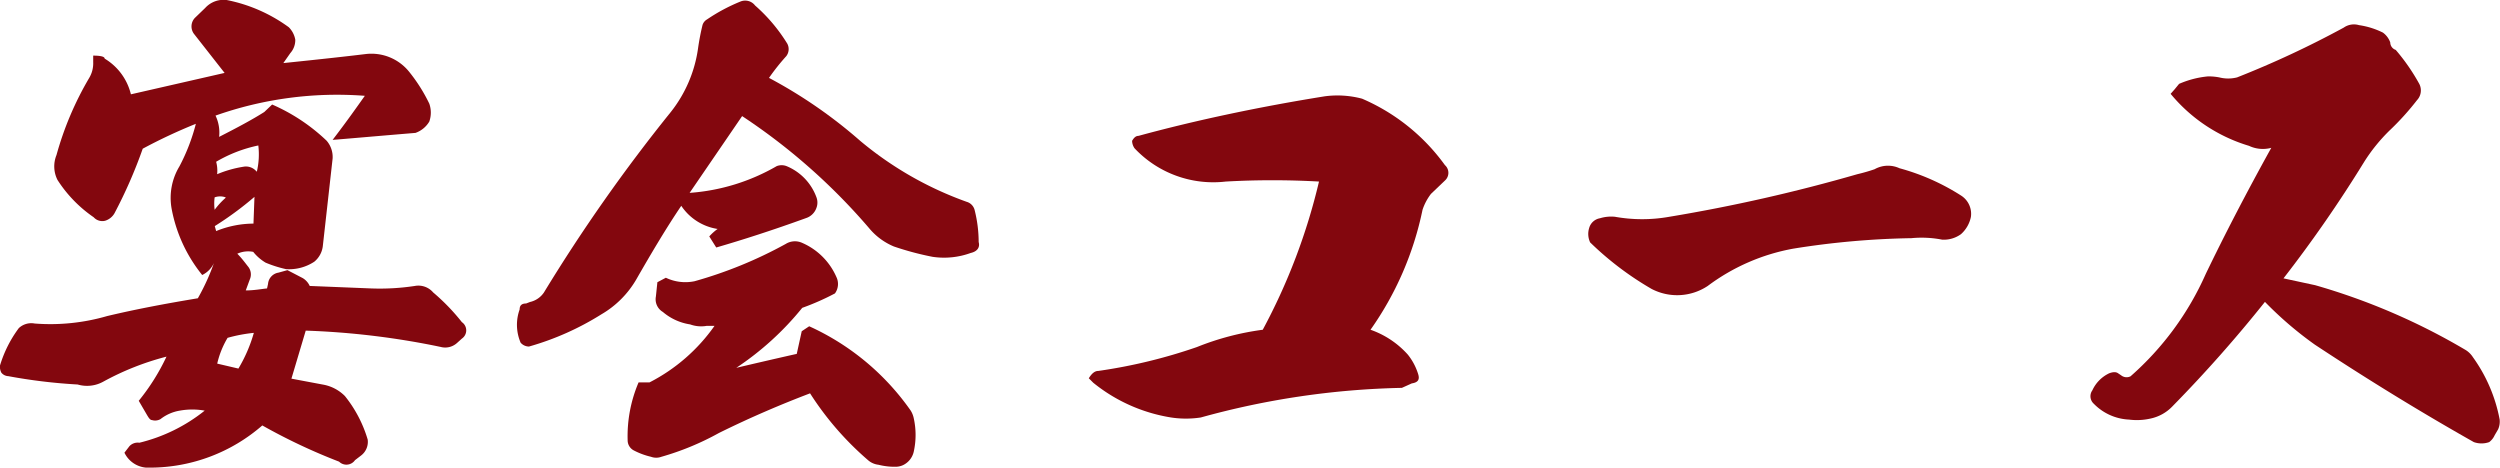
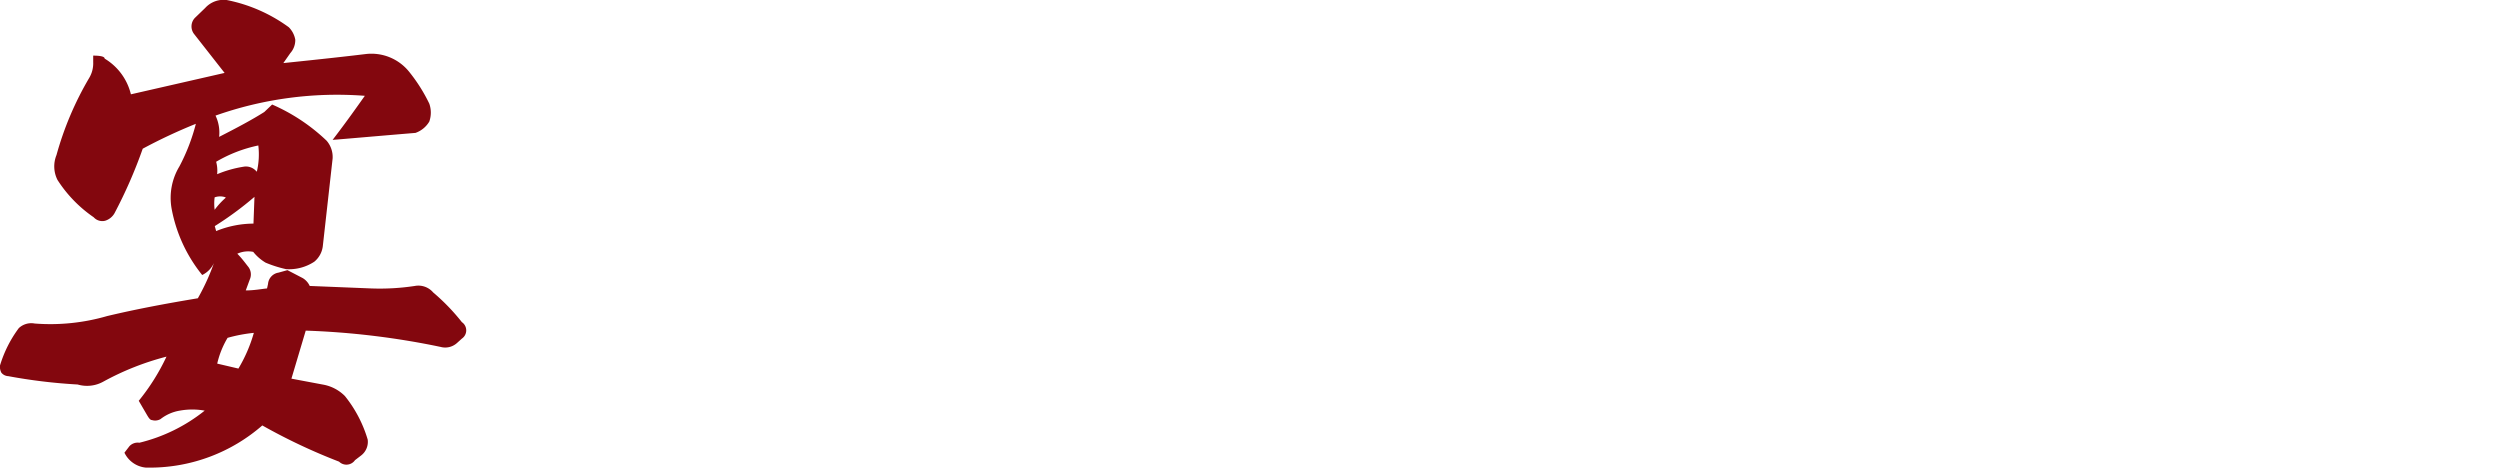
<svg xmlns="http://www.w3.org/2000/svg" viewBox="0 0 200.91 37.58">
  <defs>
    <style>.cls-1{fill:#83070e;}</style>
  </defs>
  <g id="レイヤー_2" data-name="レイヤー 2">
    <g id="レイヤー_1-2" data-name="レイヤー 1">
      <path class="cls-1" d="M18.05,5.86,15.58,2.71a1,1,0,0,1,.08-1.27l.83-.8A2,2,0,0,1,18.21,0a12.59,12.59,0,0,1,5,2.19,1.88,1.88,0,0,1,.52,1,1.58,1.58,0,0,1-.4,1.08l-.56.8c3.11-.32,5.26-.56,6.57-.72a3.89,3.89,0,0,1,3.55,1.43A13.16,13.16,0,0,1,34.5,8.33a2.18,2.18,0,0,1,0,1.44,2.1,2.1,0,0,1-1.11.91c-3.39.28-5.58.48-6.66.56,1.16-1.51,2-2.71,2.59-3.54a29.34,29.34,0,0,0-12,1.59A3.16,3.16,0,0,1,17.61,11c1.47-.75,2.67-1.39,3.63-2l.63-.6a15,15,0,0,1,4.38,2.91,2,2,0,0,1,.48,1.43l-.79,7.06a1.91,1.91,0,0,1-.68,1.23,3.68,3.68,0,0,1-2.27.6,9.65,9.65,0,0,1-1.64-.52,3.67,3.67,0,0,1-1-.87,2.11,2.11,0,0,0-1.28.15c.32.32.56.64.84,1a1,1,0,0,1,.16,1.08l-.32.87c.68,0,1.28-.12,1.71-.16l.08-.36a1,1,0,0,1,.84-.91l.72-.2,1.23.64a1.43,1.43,0,0,1,.56.63l4.94.2a18.72,18.72,0,0,0,3.51-.2,1.56,1.56,0,0,1,1.47.52,16.76,16.76,0,0,1,2.31,2.39.8.8,0,0,1,0,1.32l-.4.36a1.41,1.41,0,0,1-1.31.31,63.17,63.17,0,0,0-10.84-1.31l-1.15,3.86,2.55.48a3.28,3.28,0,0,1,1.75.92,10.18,10.18,0,0,1,1.83,3.5A1.38,1.38,0,0,1,29,36.62l-.47.36a.84.84,0,0,1-1.28.12,46.85,46.85,0,0,1-6.17-2.91,13.76,13.76,0,0,1-9,3.39A2.12,2.12,0,0,1,10,36.38l.4-.52a.91.91,0,0,1,.8-.28A13.48,13.48,0,0,0,16.45,33a5.61,5.61,0,0,0-2,0,3.41,3.41,0,0,0-1.55.68.86.86,0,0,1-.68.08c-.16,0-.28-.2-.4-.4l-.67-1.15a17.11,17.11,0,0,0,2.23-3.55,22,22,0,0,0-5.06,2,2.69,2.69,0,0,1-2.08.24,43.81,43.81,0,0,1-5.57-.67.76.76,0,0,1-.56-.28A1,1,0,0,1,0,29.37a9.77,9.77,0,0,1,1.51-3A1.47,1.47,0,0,1,2.79,26a16.36,16.36,0,0,0,5.82-.6c2.31-.55,4.7-1,7.29-1.43a17.71,17.71,0,0,0,1.43-3.23,2,2,0,0,1-1.08,1.36,11.92,11.92,0,0,1-2.46-5.34,4.89,4.89,0,0,1,.63-3.39,15.59,15.59,0,0,0,1.32-3.42,42.67,42.67,0,0,0-4.27,2A38.29,38.29,0,0,1,9.2,17.14a1.31,1.31,0,0,1-.75.6.93.93,0,0,1-.92-.28,10.52,10.52,0,0,1-2.91-3,2.41,2.41,0,0,1-.08-2A25.6,25.6,0,0,1,7.17,6.26,2.29,2.29,0,0,0,7.49,5V4.47c.6,0,.92.08.92.24a4.6,4.6,0,0,1,2.11,2.87Zm.08,10a1.29,1.29,0,0,0-.88,0,3.84,3.84,0,0,0,0,1A6,6,0,0,1,18.13,15.9Zm-.76,2.71a8,8,0,0,1,3-.6l.08-2.15a26.52,26.52,0,0,1-3.19,2.35ZM17.45,14a9.16,9.16,0,0,1,2.11-.6,1.1,1.1,0,0,1,1,.32l.08.08a6.08,6.08,0,0,0,.12-2.11A11.14,11.14,0,0,0,17.37,13,2.7,2.7,0,0,1,17.45,14Zm0,15.22,1.71.4a12,12,0,0,0,1.24-2.87,12.17,12.17,0,0,0-2.11.4A7.15,7.15,0,0,0,17.45,29.25Z" />
-       <path class="cls-1" d="M54.75,16.54c-1.16,1.71-2.35,3.71-3.63,5.94a7.74,7.74,0,0,1-2.79,2.78,22.43,22.43,0,0,1-5.82,2.59.9.9,0,0,1-.67-.31,3.64,3.64,0,0,1-.08-2.67c0-.32.16-.48.52-.48l.31-.12a1.84,1.84,0,0,0,1.12-.76A135,135,0,0,1,53.91,9,10.6,10.6,0,0,0,56.1,3.87,19.23,19.23,0,0,1,56.46,2a.8.8,0,0,1,.36-.44A14.44,14.44,0,0,1,59.49.13a1,1,0,0,1,1.19.31,13.43,13.43,0,0,1,2.59,3.07.93.93,0,0,1-.08,1A17.43,17.43,0,0,0,61.8,6.26a38.57,38.57,0,0,1,7.33,5.06,28,28,0,0,0,8.56,4.9.92.92,0,0,1,.64.68,10.6,10.6,0,0,1,.32,2.55c.12.44-.12.76-.64.88a6.26,6.26,0,0,1-3.06.31,23.54,23.54,0,0,1-3.11-.83,5.15,5.15,0,0,1-2-1.48,48.86,48.86,0,0,0-10.2-9L55.42,15.5a16.27,16.27,0,0,0,7-2.15,1.1,1.1,0,0,1,.79,0,4.3,4.3,0,0,1,2.39,2.47,1.22,1.22,0,0,1,0,.92,1.31,1.31,0,0,1-.75.76c-2.75,1-5.22,1.79-7.29,2.39L57,19a3.92,3.92,0,0,1,.67-.6A4.29,4.29,0,0,1,54.75,16.54Zm9.68,10.08.6-.4A20.08,20.08,0,0,1,73.19,33a1.89,1.89,0,0,1,.24.6,6.21,6.21,0,0,1,0,2.71,1.58,1.58,0,0,1-.88,1.08,1.47,1.47,0,0,1-.51.12,5.29,5.29,0,0,1-1.44-.16,1.53,1.53,0,0,1-.83-.36,24.47,24.47,0,0,1-4.67-5.38c-2.31.88-4.74,1.91-7.33,3.19a21.87,21.87,0,0,1-4.62,1.91,1.21,1.21,0,0,1-.83,0,5.9,5.9,0,0,1-1.4-.52.92.92,0,0,1-.48-.8,11,11,0,0,1,.88-4.66l.88,0a14.43,14.43,0,0,0,5.22-4.54h-.64a2.59,2.59,0,0,1-1.32-.12,4.39,4.39,0,0,1-2.19-1,1.18,1.18,0,0,1-.56-1.24l.12-1.15.68-.36a3.63,3.63,0,0,0,2.31.28,34.39,34.39,0,0,0,7.33-3,1.4,1.4,0,0,1,1.32-.08,5.31,5.31,0,0,1,2.75,2.75,1.29,1.29,0,0,1-.12,1.31,20,20,0,0,1-2.63,1.16,23.53,23.53,0,0,1-5.3,4.82c3.23-.76,4.86-1.12,4.86-1.12Z" />
-       <path class="cls-1" d="M106.46,7.74a7.7,7.7,0,0,1,3,.19,16,16,0,0,1,6.66,5.34.83.83,0,0,1,0,1.24L115,15.58a4.34,4.34,0,0,0-.68,1.28,25.67,25.67,0,0,1-4.18,9.64,7.2,7.2,0,0,1,3,2,4.75,4.75,0,0,1,.84,1.6c.11.39,0,.63-.52.71l-.8.36A65.31,65.31,0,0,0,96.5,33.55a7.87,7.87,0,0,1-2.39,0,13.26,13.26,0,0,1-6.25-2.79l-.36-.36c.24-.39.48-.59.76-.59a42.43,42.43,0,0,0,7.93-1.92,21.82,21.82,0,0,1,5.29-1.39A48.65,48.65,0,0,0,106,14.59a67,67,0,0,0-7.49,0,8.69,8.69,0,0,1-7.33-2.67,1.08,1.08,0,0,1-.2-.6c.16-.28.32-.4.51-.4C96,9.69,101.05,8.61,106.46,7.74Z" />
-       <path class="cls-1" d="M127.71,18.33a1.09,1.09,0,0,1,.87-.79,3.07,3.07,0,0,1,1.2-.12,12.42,12.42,0,0,0,4.38,0A133.08,133.08,0,0,0,149.26,14a14.09,14.09,0,0,0,1.39-.4,2.2,2.2,0,0,1,2-.08,17.89,17.89,0,0,1,4.94,2.19,1.74,1.74,0,0,1,.8,1.72,2.53,2.53,0,0,1-.8,1.39,2.36,2.36,0,0,1-1.51.44,8.62,8.62,0,0,0-2.47-.12,66.29,66.29,0,0,0-9.48.84,16.34,16.34,0,0,0-6.89,3,4.44,4.44,0,0,1-4.51.24,25,25,0,0,1-4.94-3.74A1.6,1.6,0,0,1,127.71,18.33Z" />
-       <path class="cls-1" d="M174.6,32.64a3.41,3.41,0,0,1-1.79,1,4.94,4.94,0,0,1-1.71.08,4.22,4.22,0,0,1-2.83-1.27.81.81,0,0,1-.12-1.08A2.81,2.81,0,0,1,169.5,30c.32-.12.56-.12.72,0l.24.16a.7.7,0,0,0,.76.08A23.73,23.73,0,0,0,177.27,22c1.48-3.07,3.23-6.46,5.26-10.12a2.6,2.6,0,0,1-1.79-.16,13,13,0,0,1-6.3-4.18l.32-.36.36-.44a7.57,7.57,0,0,1,2.31-.6,4.53,4.53,0,0,1,.92.08,2.91,2.91,0,0,0,1.43,0,77.19,77.19,0,0,0,8.57-4,1.43,1.43,0,0,1,1.23-.2,6.37,6.37,0,0,1,1.92.6,1.67,1.67,0,0,1,.59.79.64.64,0,0,0,.44.6A16.12,16.12,0,0,1,194.4,6.7a1.14,1.14,0,0,1-.16,1.35A21.51,21.51,0,0,1,192,10.52,13.93,13.93,0,0,0,190,13a104.41,104.41,0,0,1-6.49,9.37l2.55.55a51.68,51.68,0,0,1,12.11,5.22,1.86,1.86,0,0,1,.56.56,12.55,12.55,0,0,1,2.15,5,1.55,1.55,0,0,1-.12.8l-.28.48a1.41,1.41,0,0,1-.44.55,1.85,1.85,0,0,1-1.23,0c-4.23-2.39-8.49-5-12.79-7.84a29.07,29.07,0,0,1-4-3.43A109,109,0,0,1,174.6,32.64Z" />
    </g>
  </g>
</svg>